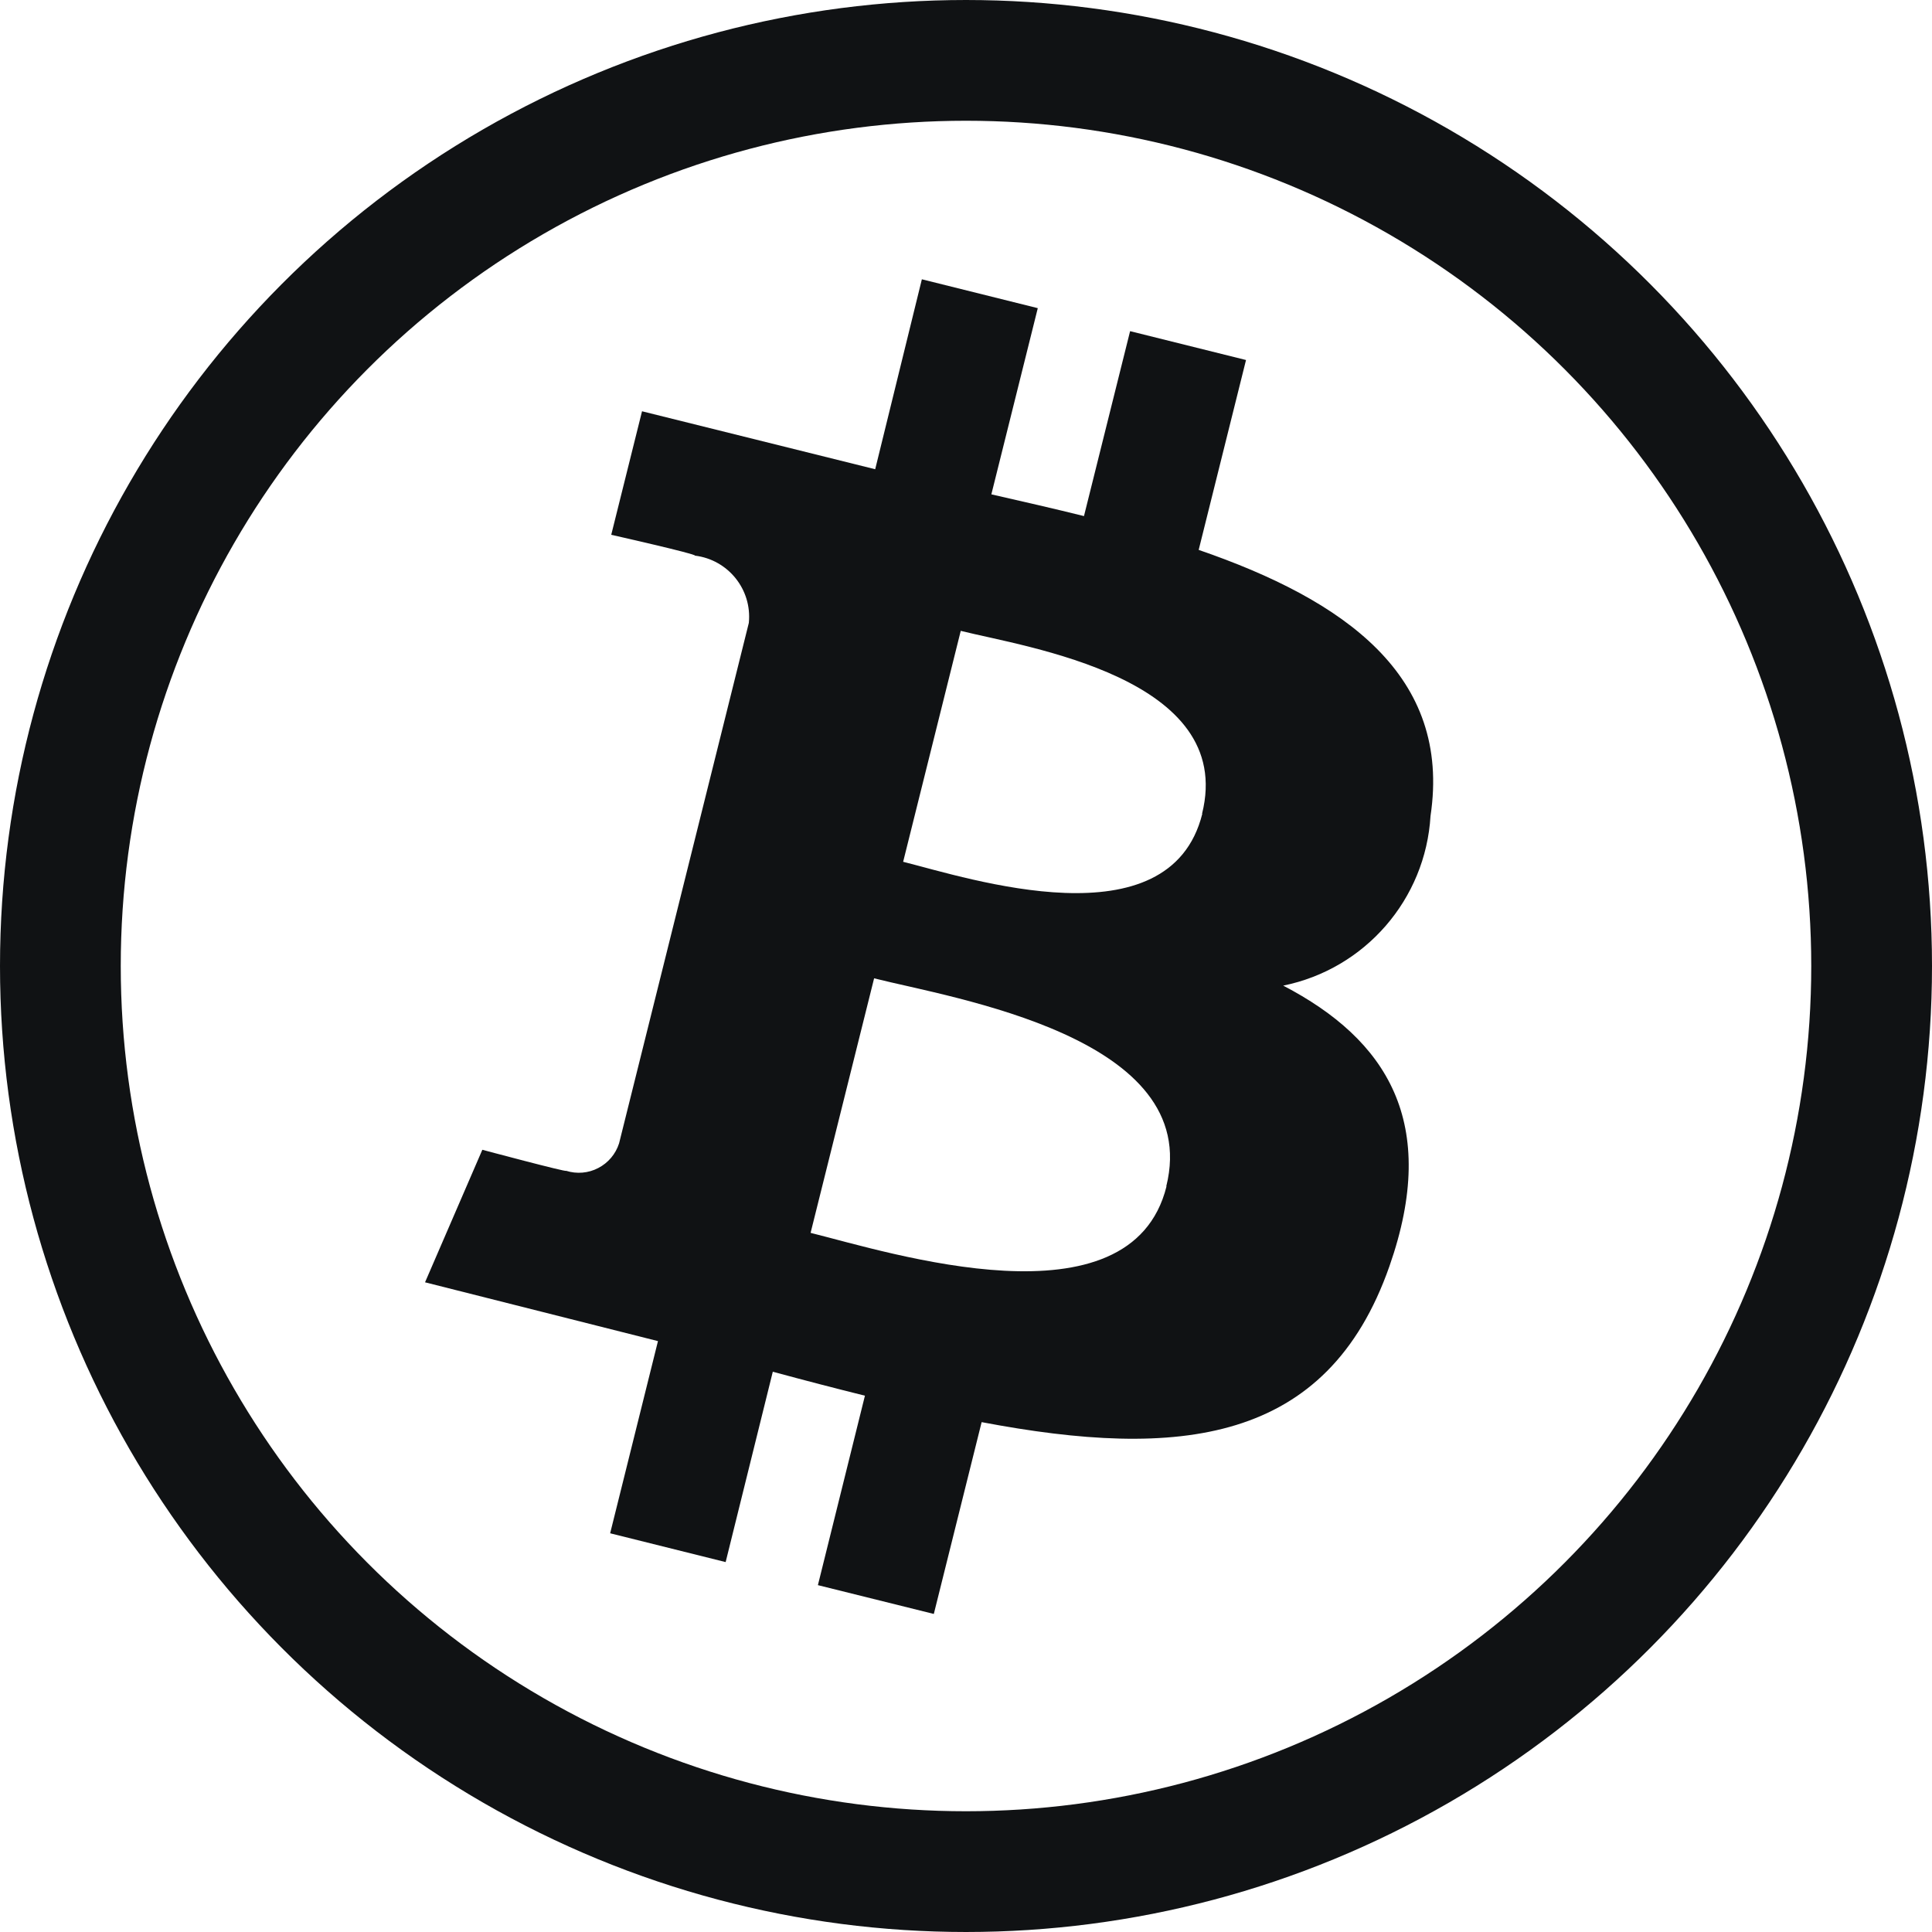
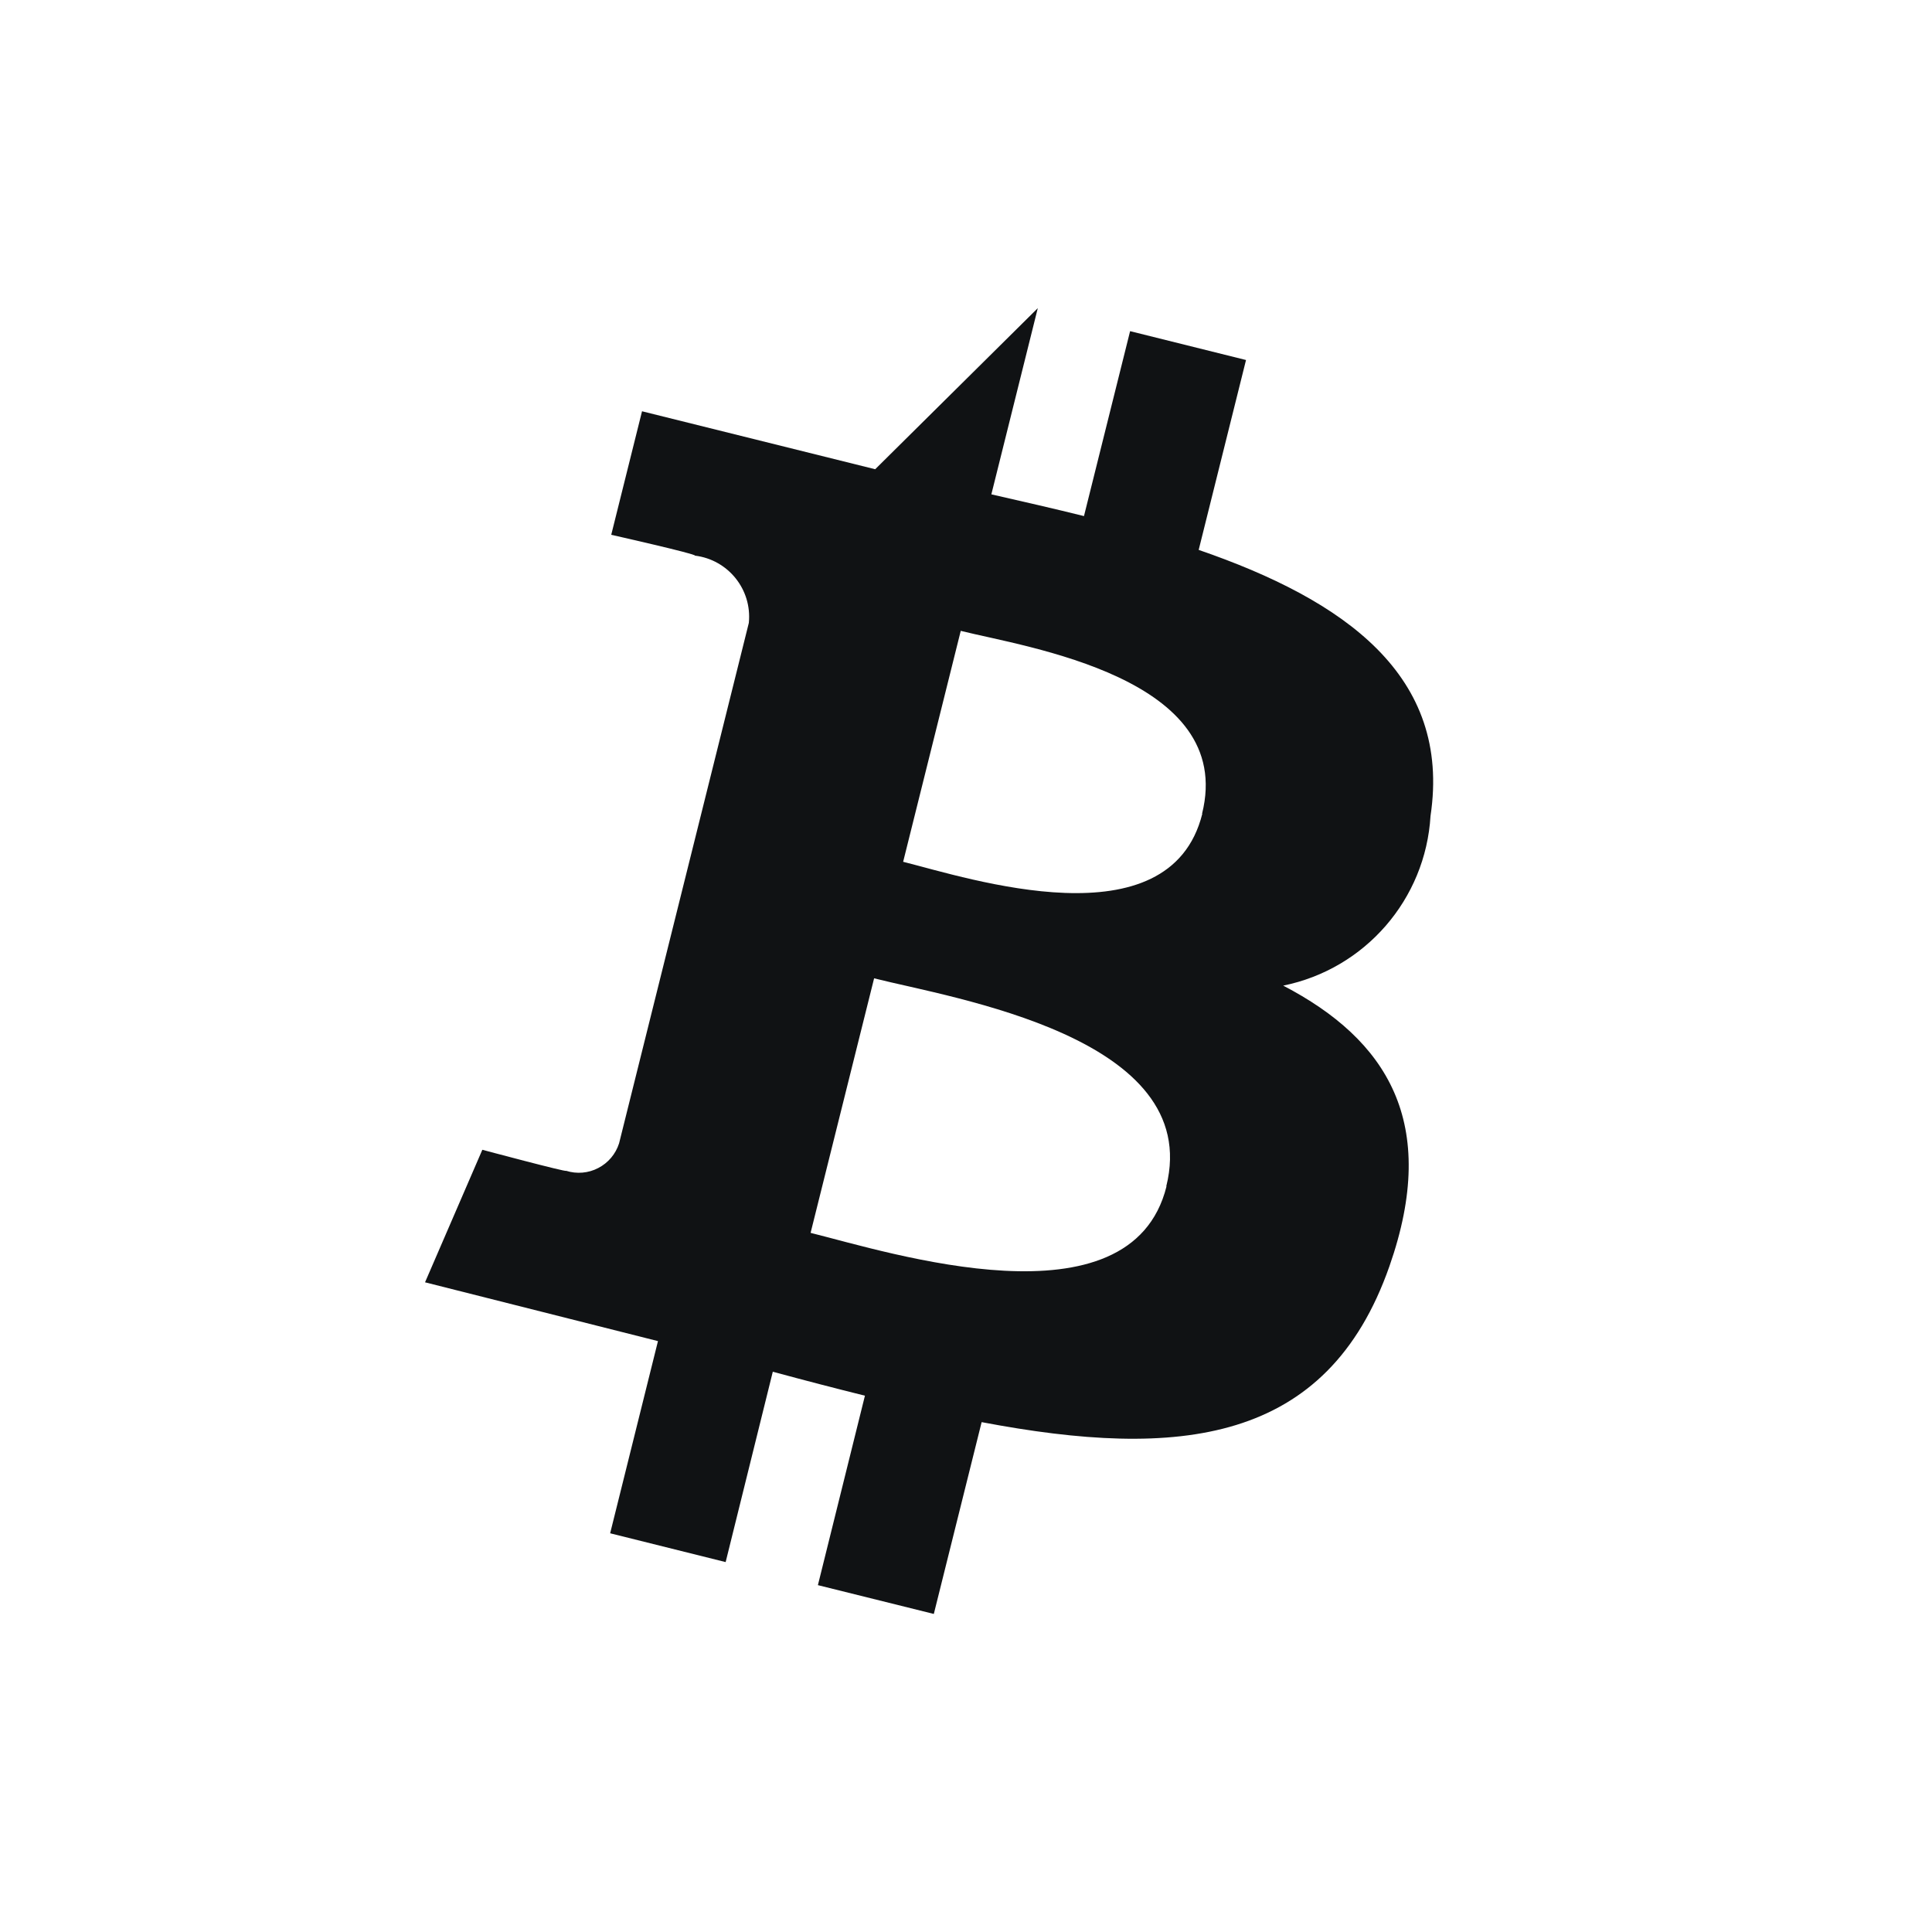
<svg xmlns="http://www.w3.org/2000/svg" width="32px" height="32px" viewBox="0 0 32 32" version="1.1">
  <title>Icon/32/Bitcoin</title>
  <g id="Icon/32/Bitcoin" stroke="none" stroke-width="1" fill="none" fill-rule="evenodd">
-     <path d="M23.694,13.514 C24.042,11.19 22.273,9.941 19.854,9.108 L20.638,5.963 L18.718,5.485 L17.954,8.548 C17.451,8.423 16.934,8.305 16.42,8.188 L17.189,5.104 L15.269,4.626 L14.496,7.772 L10.634,6.812 L10.124,8.858 C10.124,8.858 11.545,9.178 11.51,9.203 C12.061,9.27 12.458,9.764 12.403,10.317 L10.254,18.937 C10.198,19.113 10.074,19.261 9.909,19.346 C9.745,19.432 9.553,19.448 9.376,19.392 C9.395,19.42 7.989,19.044 7.989,19.044 L7.04,21.239 L10.898,22.213 L10.106,25.396 L12.019,25.873 L12.8,22.72 C13.323,22.862 13.831,22.994 14.326,23.117 L13.547,26.255 L15.467,26.732 L16.259,23.555 C19.525,24.174 21.981,23.924 23.014,20.971 C23.847,18.592 22.973,17.22 21.254,16.325 C22.611,16.049 23.612,14.895 23.694,13.514 Z M19.321,19.65 C18.729,22.028 14.724,20.742 13.426,20.42 L14.478,16.204 C15.773,16.533 19.936,17.173 19.317,19.65 L19.321,19.65 Z M19.914,13.478 C19.373,15.643 16.041,14.545 14.959,14.274 L15.913,10.449 C16.991,10.719 20.473,11.222 19.91,13.478 L19.914,13.478 Z" id="Shape" fill="#101214" fill-rule="nonzero" />
-     <circle id="Oval" stroke="#101214" stroke-width="2" cx="16" cy="16" r="15" />
+     <path d="M23.694,13.514 C24.042,11.19 22.273,9.941 19.854,9.108 L20.638,5.963 L18.718,5.485 L17.954,8.548 C17.451,8.423 16.934,8.305 16.42,8.188 L17.189,5.104 L14.496,7.772 L10.634,6.812 L10.124,8.858 C10.124,8.858 11.545,9.178 11.51,9.203 C12.061,9.27 12.458,9.764 12.403,10.317 L10.254,18.937 C10.198,19.113 10.074,19.261 9.909,19.346 C9.745,19.432 9.553,19.448 9.376,19.392 C9.395,19.42 7.989,19.044 7.989,19.044 L7.04,21.239 L10.898,22.213 L10.106,25.396 L12.019,25.873 L12.8,22.72 C13.323,22.862 13.831,22.994 14.326,23.117 L13.547,26.255 L15.467,26.732 L16.259,23.555 C19.525,24.174 21.981,23.924 23.014,20.971 C23.847,18.592 22.973,17.22 21.254,16.325 C22.611,16.049 23.612,14.895 23.694,13.514 Z M19.321,19.65 C18.729,22.028 14.724,20.742 13.426,20.42 L14.478,16.204 C15.773,16.533 19.936,17.173 19.317,19.65 L19.321,19.65 Z M19.914,13.478 C19.373,15.643 16.041,14.545 14.959,14.274 L15.913,10.449 C16.991,10.719 20.473,11.222 19.91,13.478 L19.914,13.478 Z" id="Shape" fill="#101214" fill-rule="nonzero" />
  </g>
</svg>